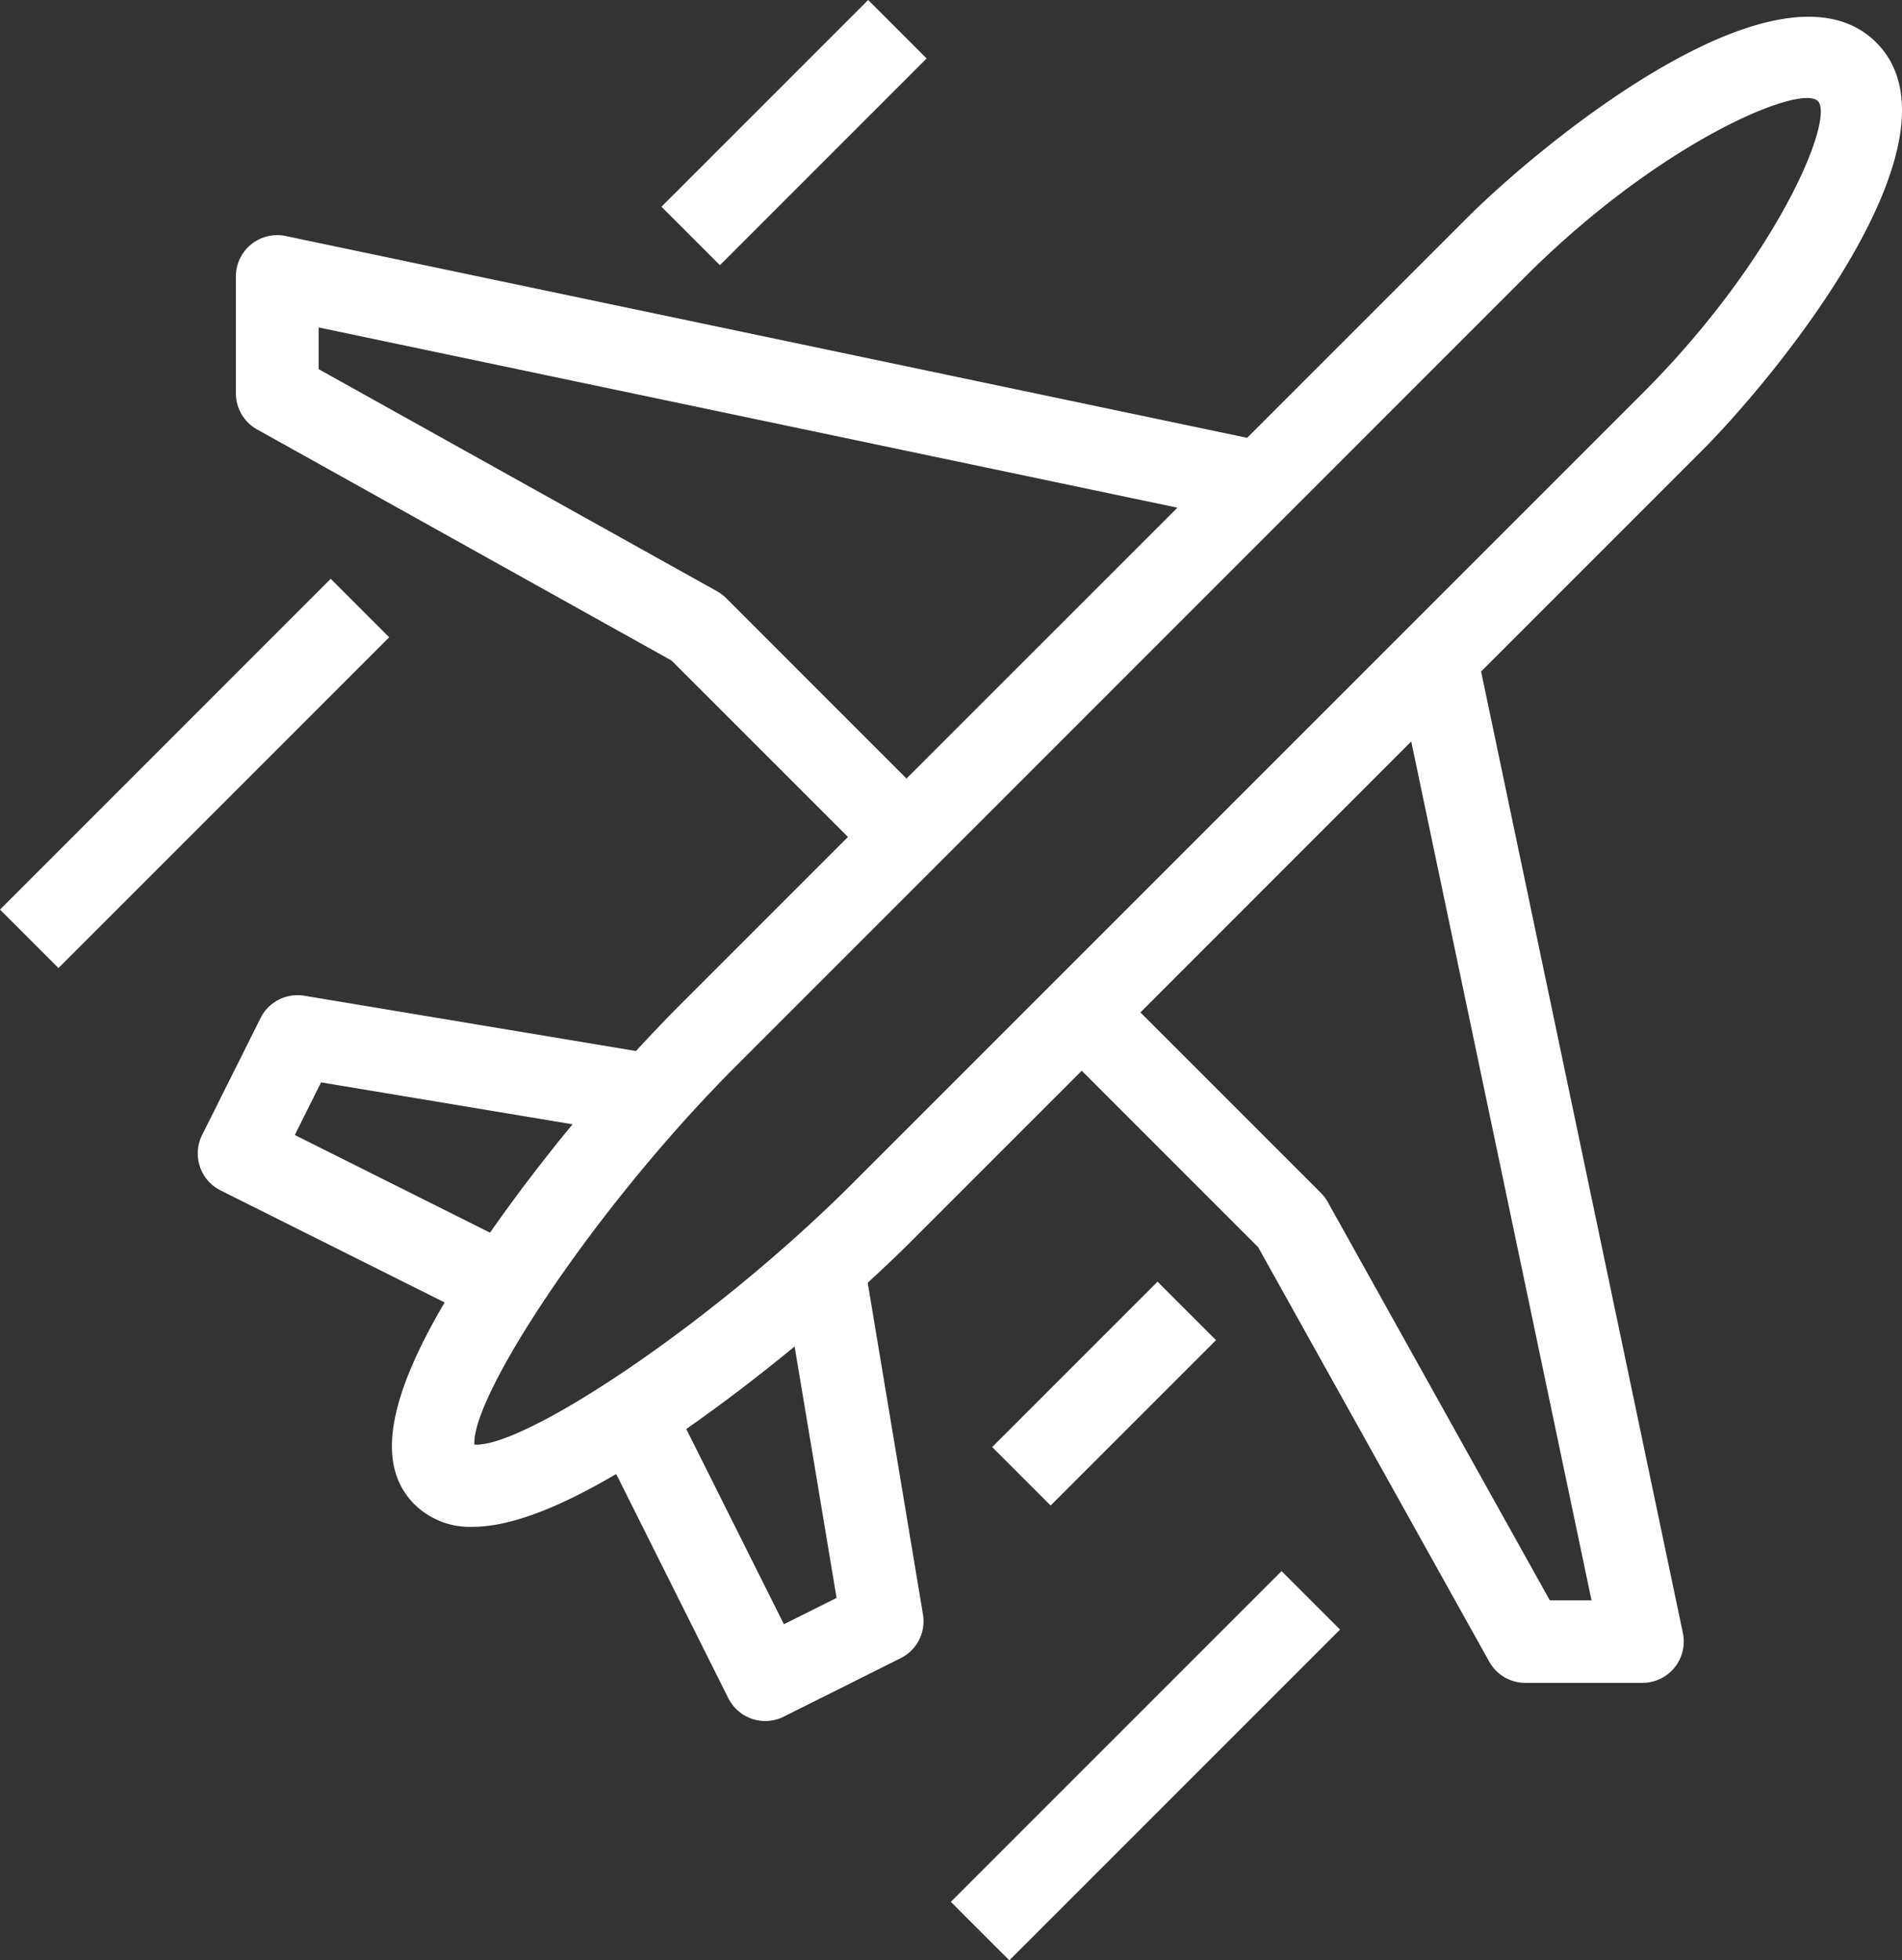
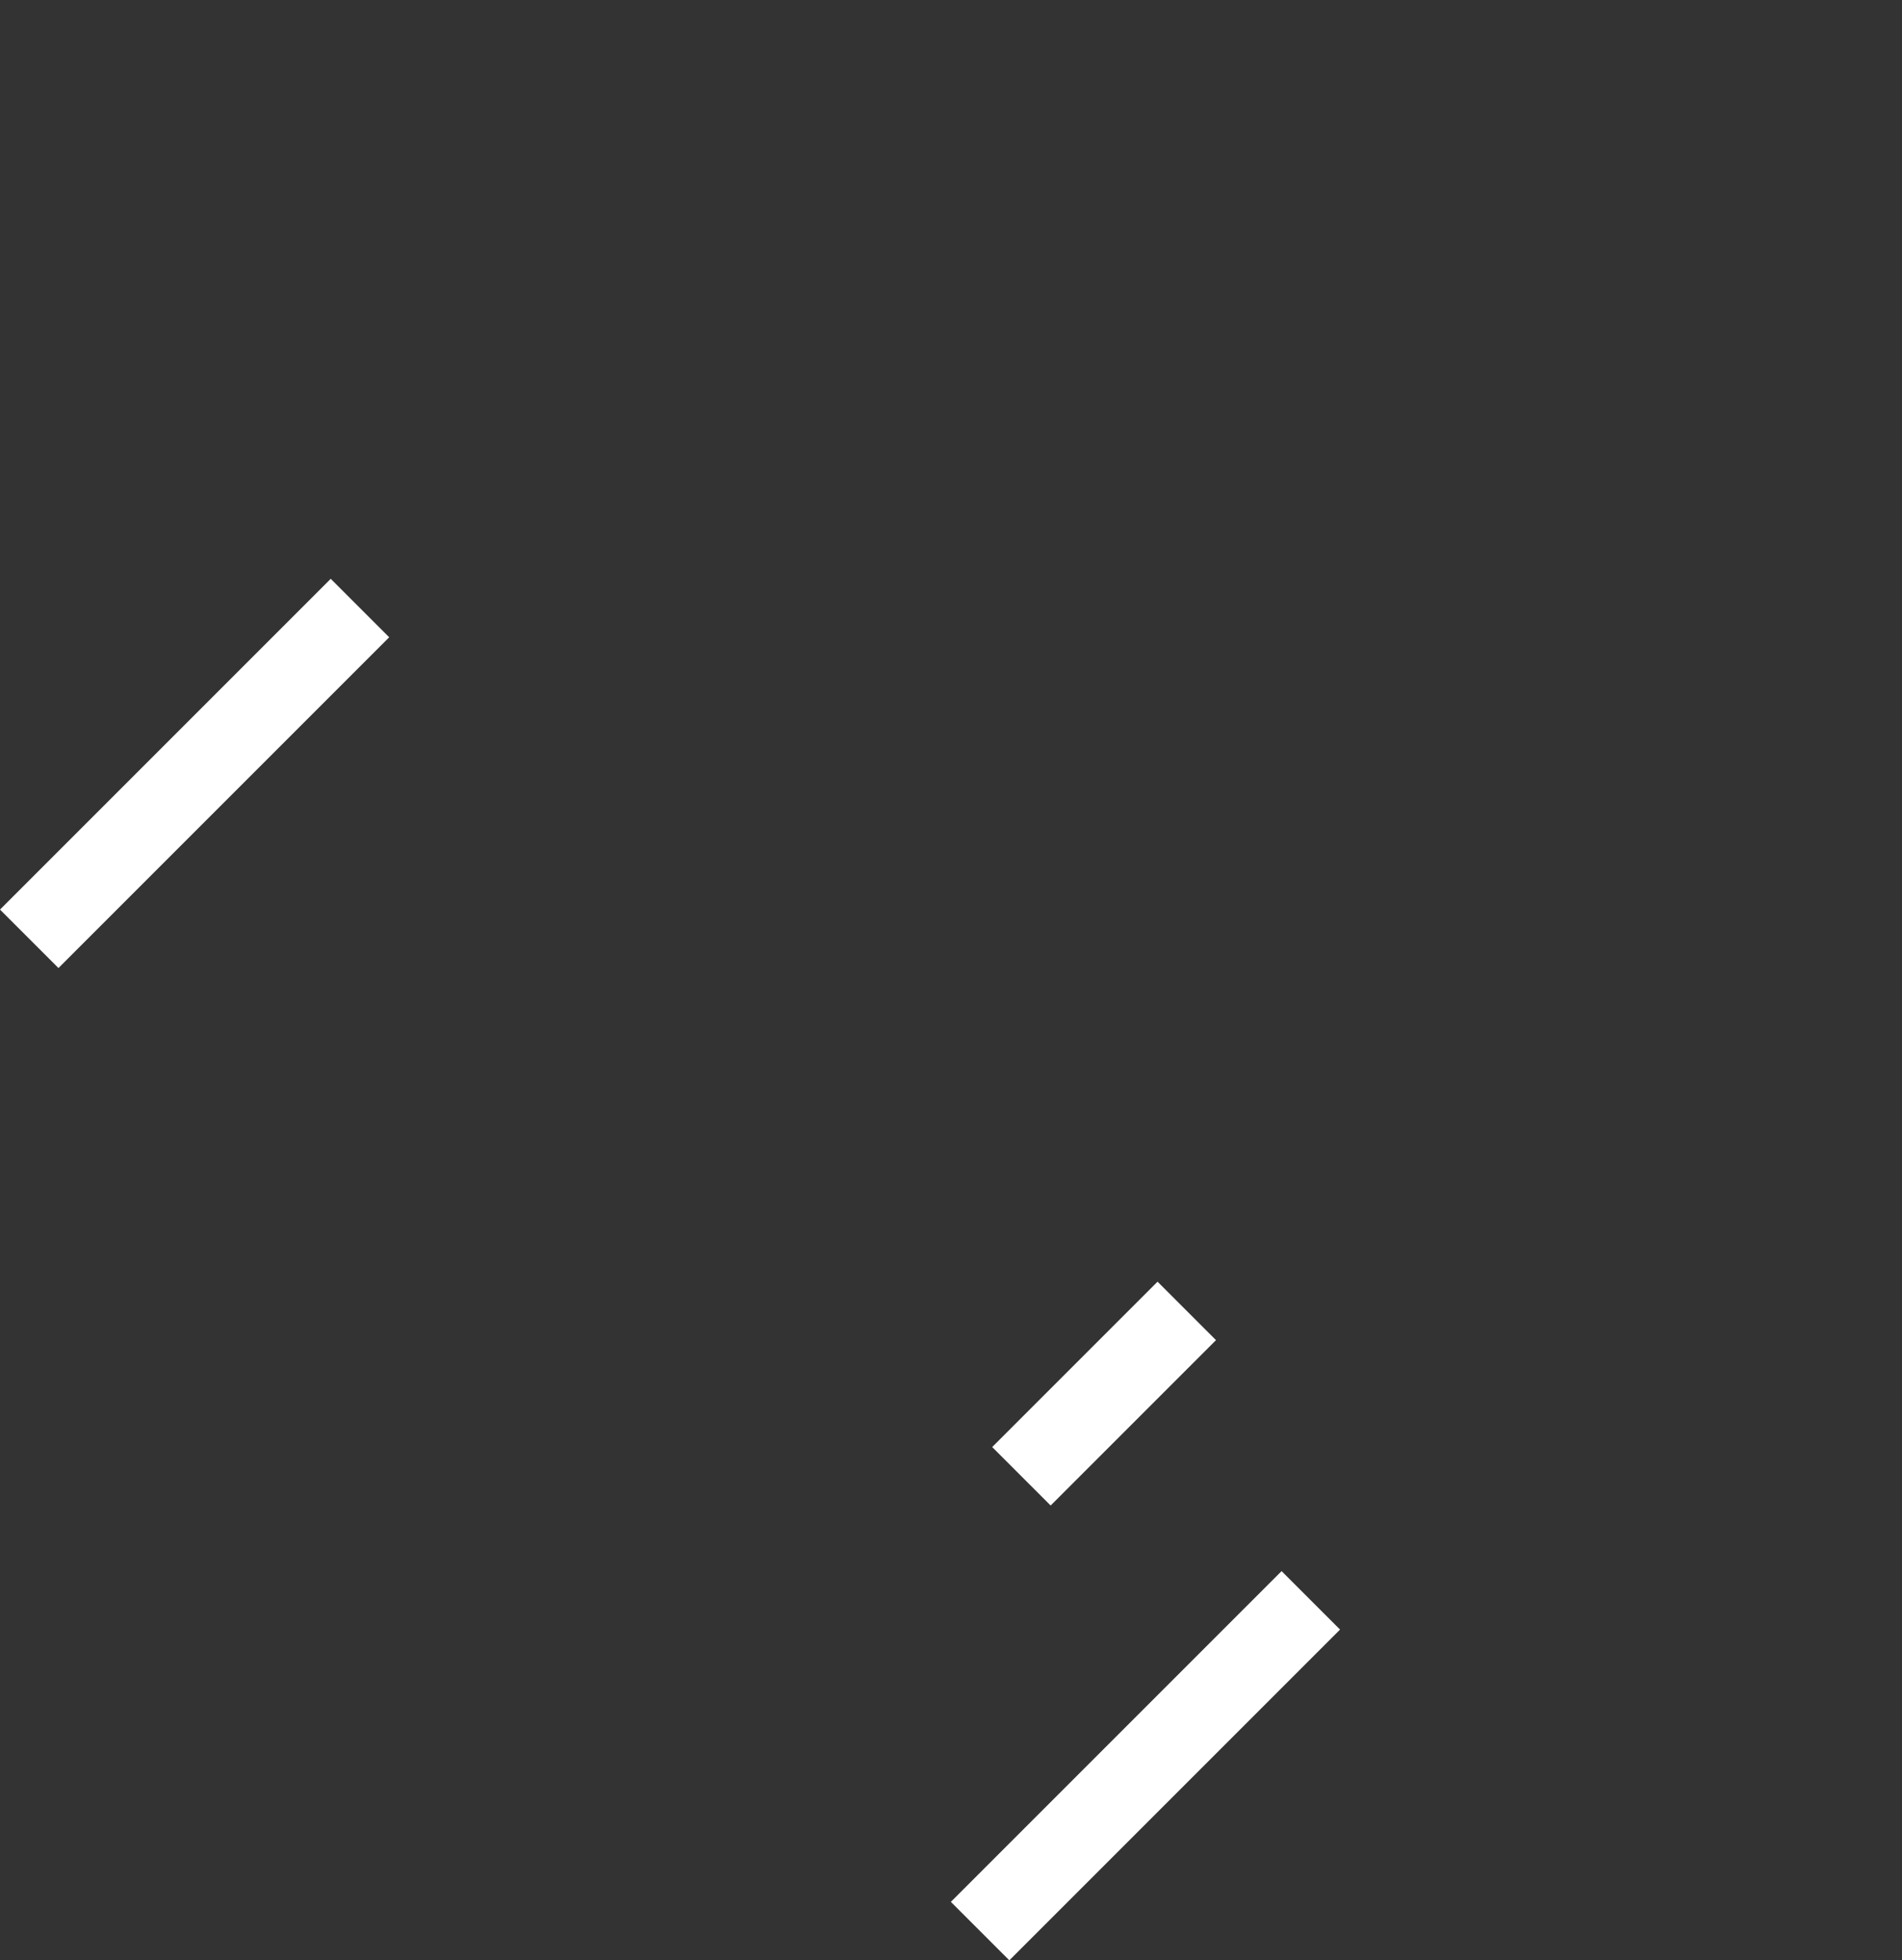
<svg xmlns="http://www.w3.org/2000/svg" width="100.356" height="103.424" viewBox="0 0 100.356 103.424">
  <rect x="0" y="0" width="100.356" height="103.424" fill="#333333" stroke="none" />
  <g id="Group_53808" data-name="Group 53808" transform="translate(-289.293 -208.293)">
    <rect id="Rectangle_31343" data-name="Rectangle 31343" width="24.679" height="4.362" transform="translate(289.293 256.281) rotate(-45)" fill="#fff" />
    <rect id="Rectangle_31344" data-name="Rectangle 31344" width="24.679" height="4.362" transform="translate(339.463 308.633) rotate(-45)" fill="#fff" />
-     <path id="Path_231513" data-name="Path 231513" d="M382.637,210.058c-5.05-5.039-17.594,5.255-21.595,9.255l-11.6,11.6-50.73-10.647a2.181,2.181,0,0,0-2.628,2.133v6.171a2.179,2.179,0,0,0,1.119,1.9l21.867,12.193,9.31,9.308-8.985,8.985c-.715.715-1.455,1.5-2.2,2.308l-17.5-2.916a2.179,2.179,0,0,0-2.308,1.176l-3.084,6.169a2.18,2.18,0,0,0,.975,2.927l11.82,5.909c-3.082,5.242-3.584,8.658-1.592,10.649a4.149,4.149,0,0,0,3.069,1.189c1.92,0,4.422-.934,7.576-2.786l5.914,11.825a2.18,2.18,0,0,0,2.927.975l6.169-3.084a2.179,2.179,0,0,0,1.176-2.308l-2.916-17.5c.809-.742,1.592-1.481,2.308-2.2l8.985-8.985,9.308,9.31,12.193,21.867a2.179,2.179,0,0,0,1.9,1.119H370.3a2.181,2.181,0,0,0,2.133-2.628l-10.647-50.73,11.6-11.6C377.382,227.653,387.669,215.1,382.637,210.058Zm-60.692,29.308a2.2,2.2,0,0,0-.48-.362L300.45,227.289v-2.2l45.312,9.51L331.468,248.89Zm-21.366,25.552,13.269,2.212c-1.568,1.9-3.06,3.861-4.354,5.717l-10.3-5.152Zm27.2,27.2L325,293.506l-5.152-10.3c1.856-1.294,3.813-2.786,5.717-4.354Zm39.833.129h-2.2l-11.716-21.015a2.2,2.2,0,0,0-.362-.48l-9.524-9.523L358.1,246.933Zm-38.958-22.033c-7.469,7.471-17.389,14-19.983,13.814-.177-2.541,6.339-12.51,13.814-19.983L364.126,222.4c7.131-7.126,14.512-10.174,15.426-9.255s-2.129,8.3-9.255,15.426Z" transform="translate(5.655 0.479)" fill="#fff" />
    <rect id="Rectangle_31345" data-name="Rectangle 31345" width="12.339" height="4.362" transform="translate(341.644 284.638) rotate(-45)" fill="#fff" />
-     <rect id="Rectangle_31346" data-name="Rectangle 31346" width="15.424" height="4.362" transform="translate(324.194 219.199) rotate(-45)" fill="#fff" />
  </g>
</svg>